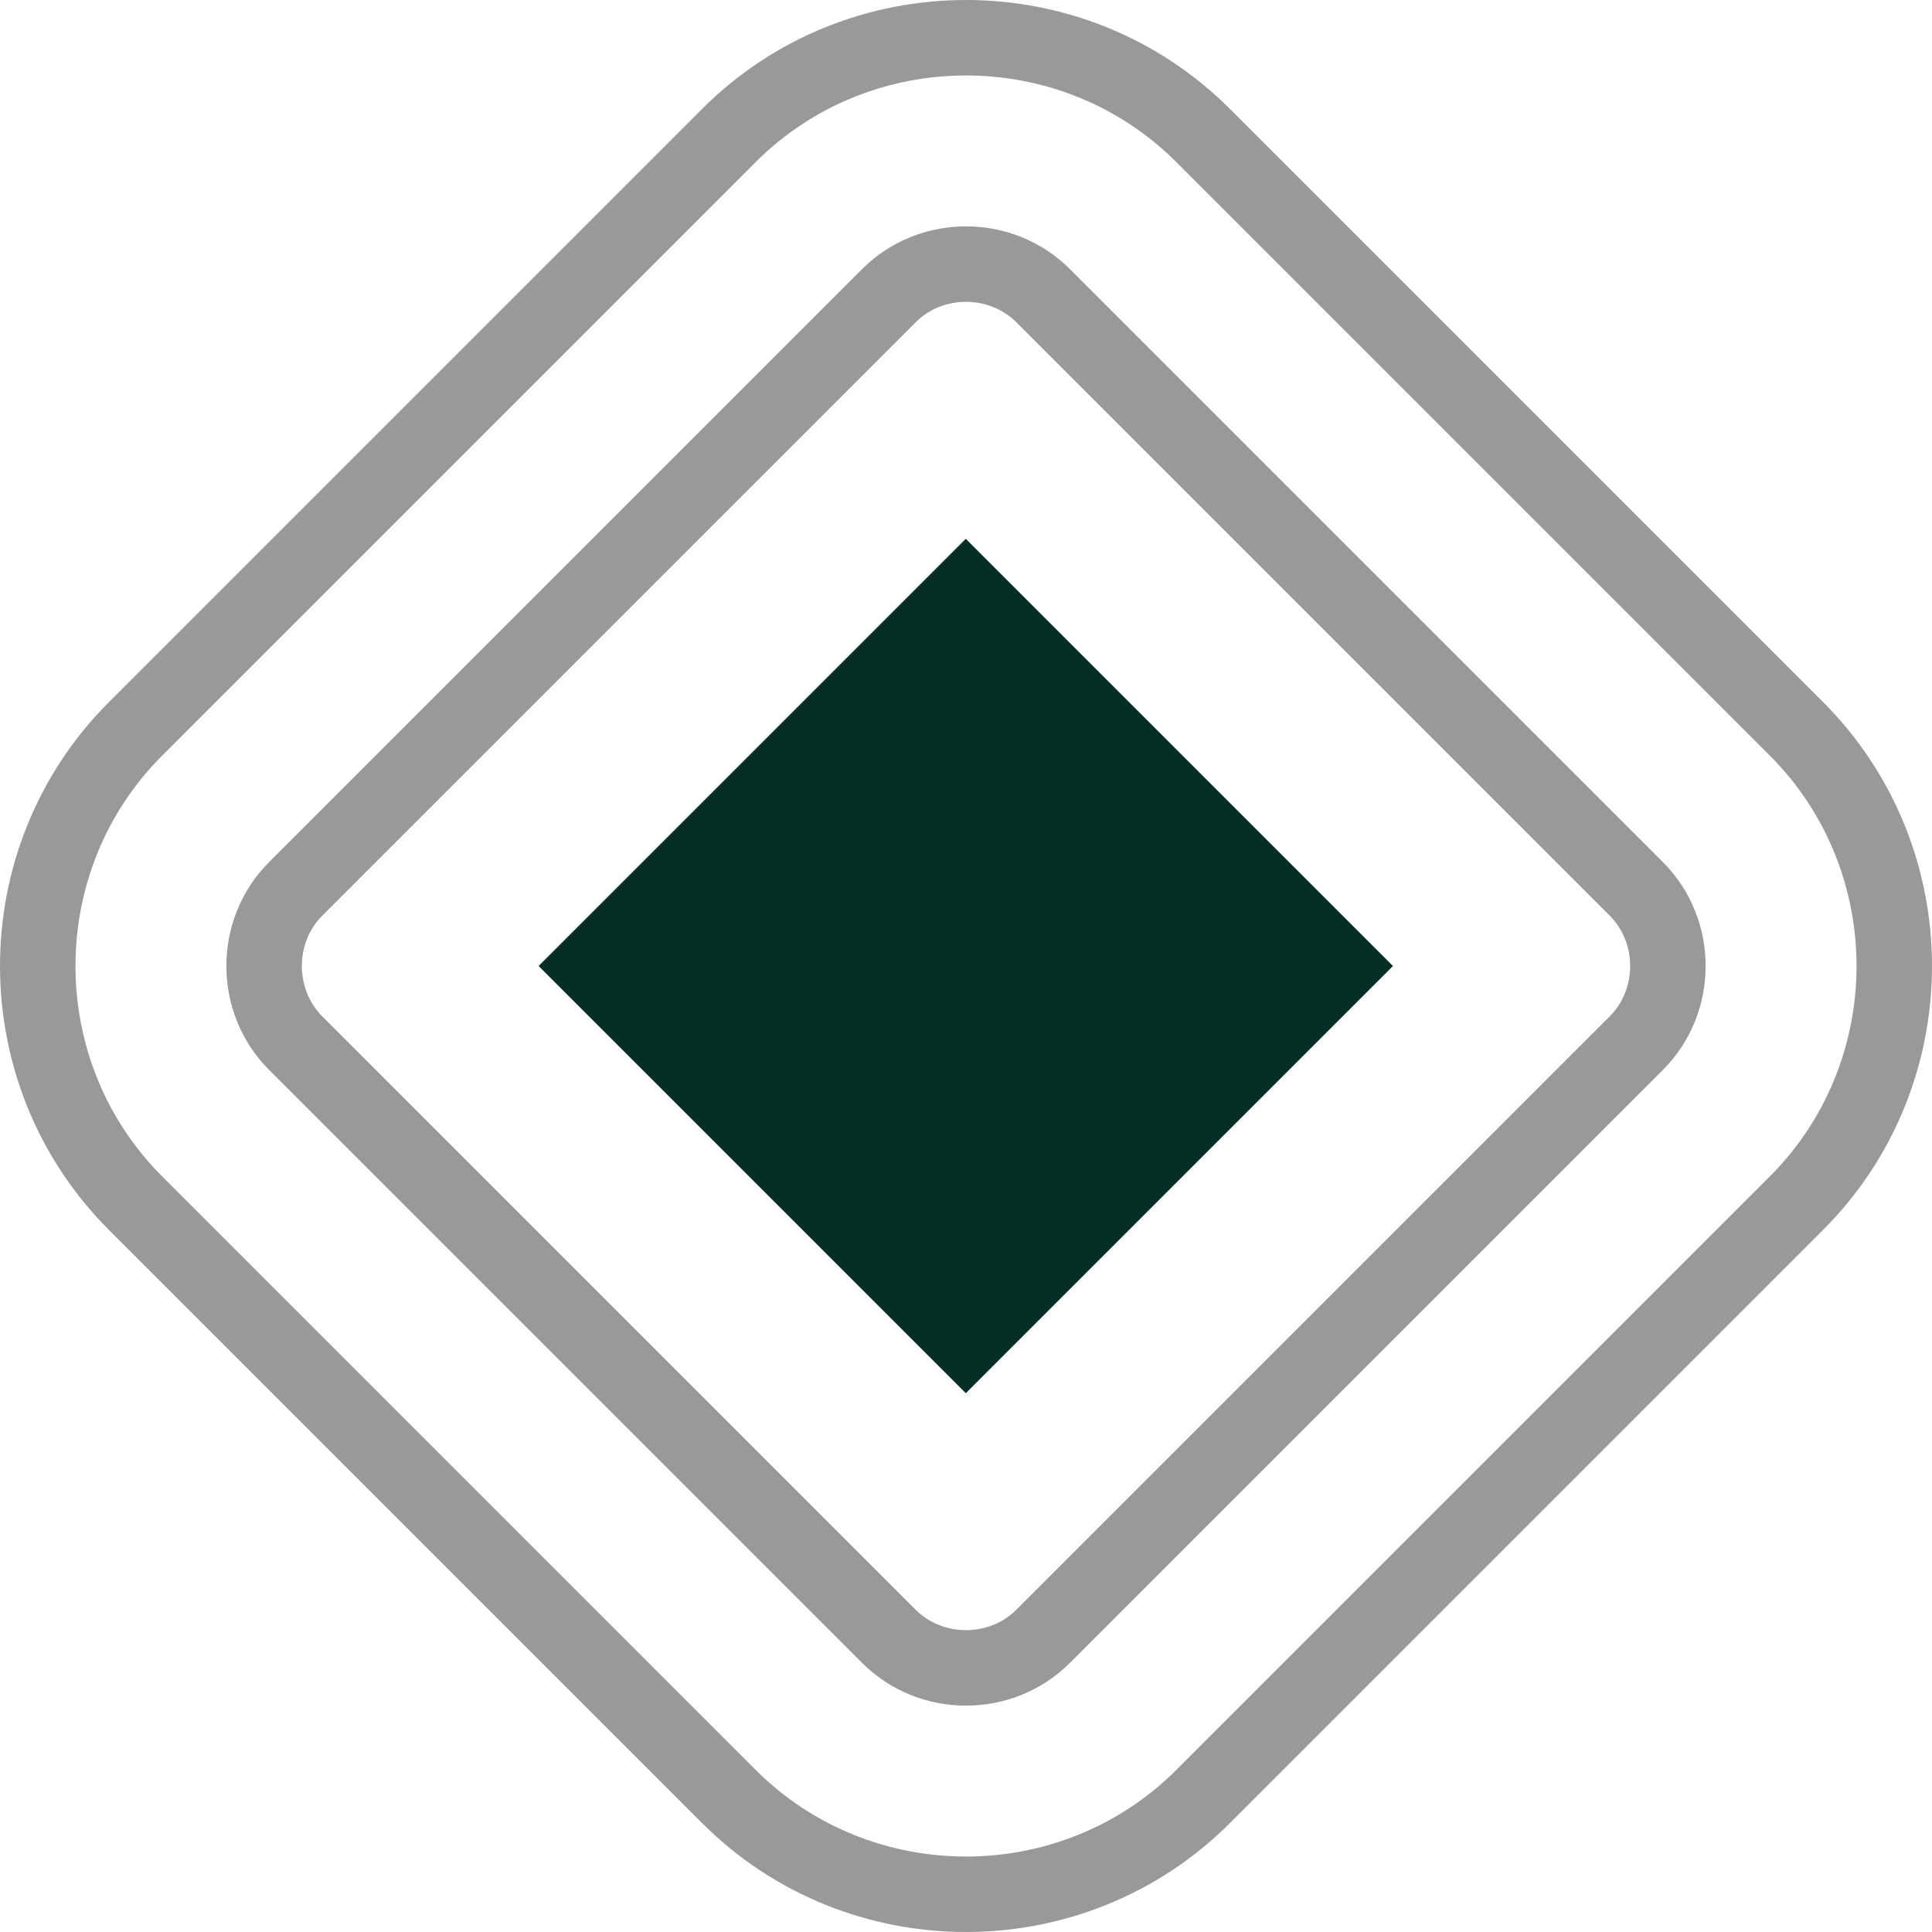
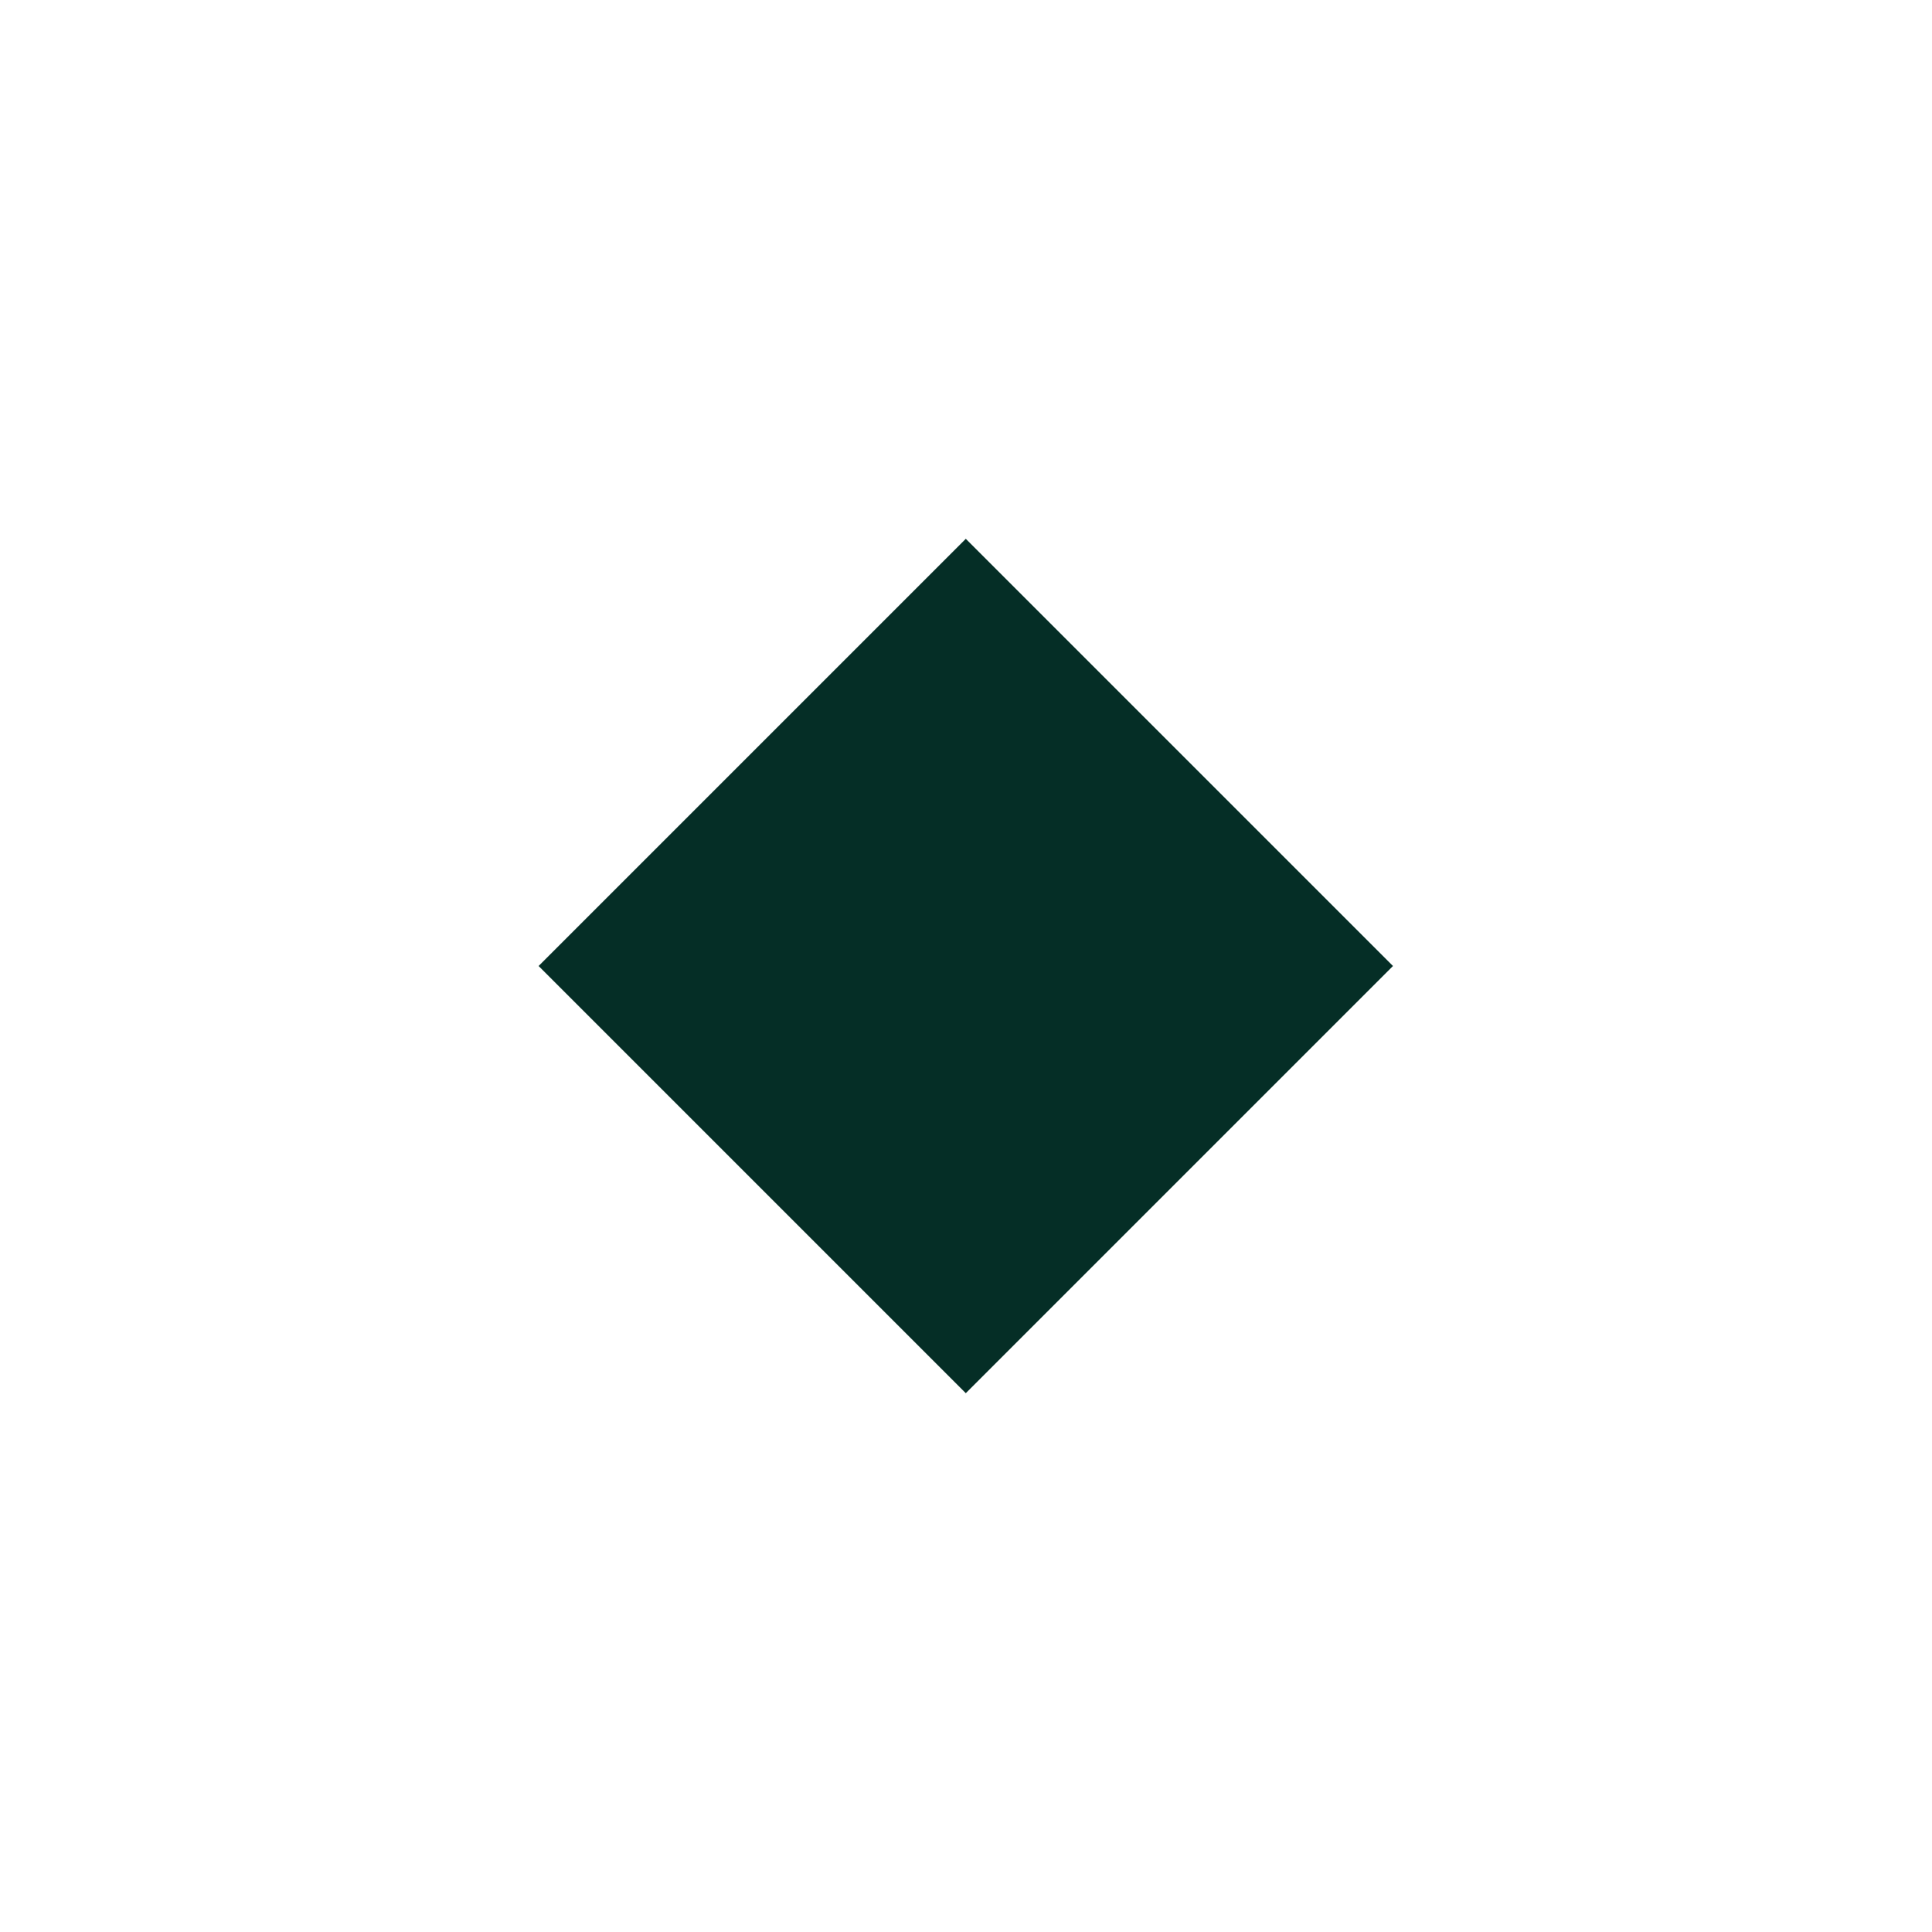
<svg xmlns="http://www.w3.org/2000/svg" version="1.1" id="Capa_1" x="0px" y="0px" viewBox="0 0 512 512" style="enable-background:new 0 0 512 512;" xml:space="preserve" width="24" height="24">
  <style type="text/css">
	.fill-bullet2 {fill: #052e26 }
	.stroke-bullet2 {stroke:#999 }	
</style>
  <g>
    <g>
-       <path class="stroke-bullet2" style="fill-rule:evenodd;clip-rule:evenodd;fill: none;stroke-width:20;stroke-linecap:round;stroke-linejoin:round;stroke-miterlimit:22.926;" d="&#10;&#09;&#09;&#09;M35.932,193.136L193.137,35.931c34.575-34.575,91.152-34.575,125.727,0l157.204,157.204c34.575,34.575,34.575,91.153,0,125.728&#10;&#09;&#09;&#09;L318.864,476.068c-34.575,34.576-91.152,34.576-125.727,0L35.932,318.864C1.357,284.289,1.357,227.711,35.932,193.136z" />
-       <path class="stroke-bullet2" style="fill-rule:evenodd;clip-rule:evenodd;fill: none;stroke-width:20;stroke-linecap:round;stroke-linejoin:round;stroke-miterlimit:22.926;" d="&#10;&#09;&#09;&#09;M78.358,235.562c-11.157,11.157-11.157,29.718,0,40.876l157.205,157.205c11.157,11.157,29.718,11.157,40.875,0l157.204-157.204&#10;&#09;&#09;&#09;c11.157-11.157,11.157-29.719,0-40.876L276.438,78.358c-11.157-11.157-29.718-11.157-40.875,0L78.358,235.562z" />
-     </g>
+       </g>
    <rect class="fill-bullet2" x="175.936" y="175.936" transform="matrix(0.707 -0.707 0.707 0.707 -106.039 256)" style="fill-rule:evenodd;clip-rule:evenodd;" width="160.127" height="160.127" />
  </g>
</svg>